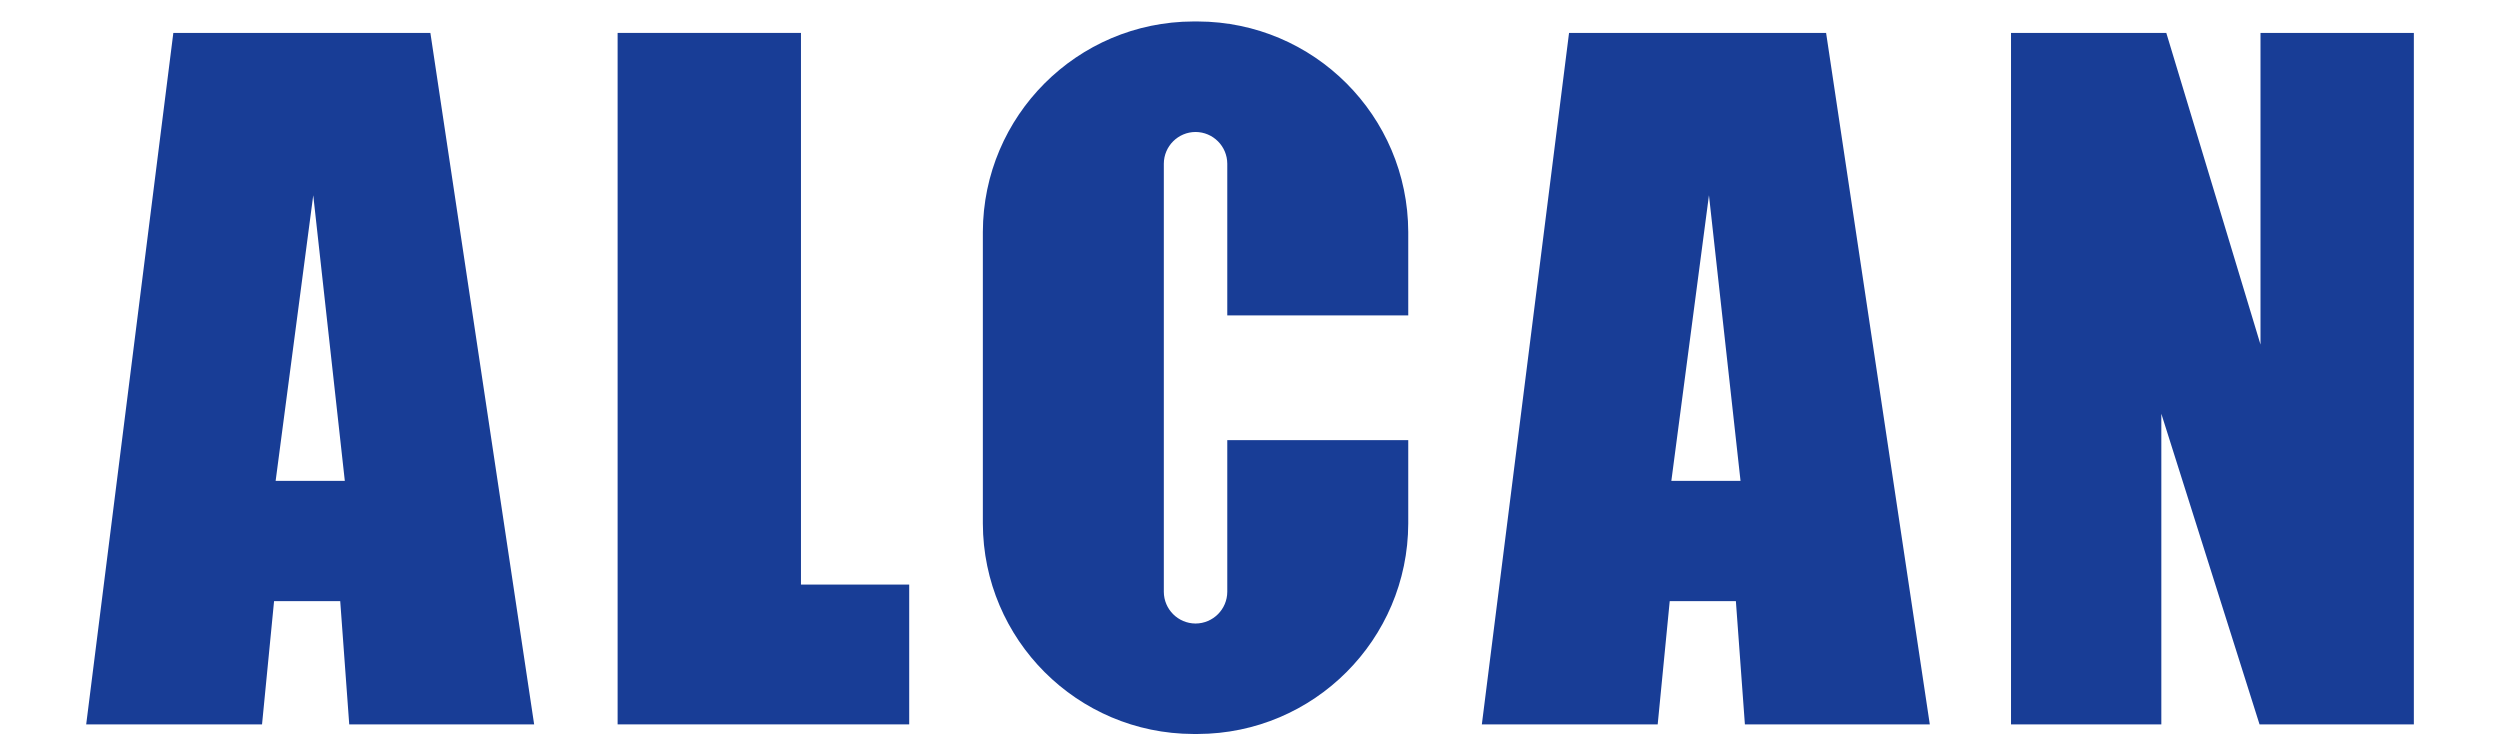
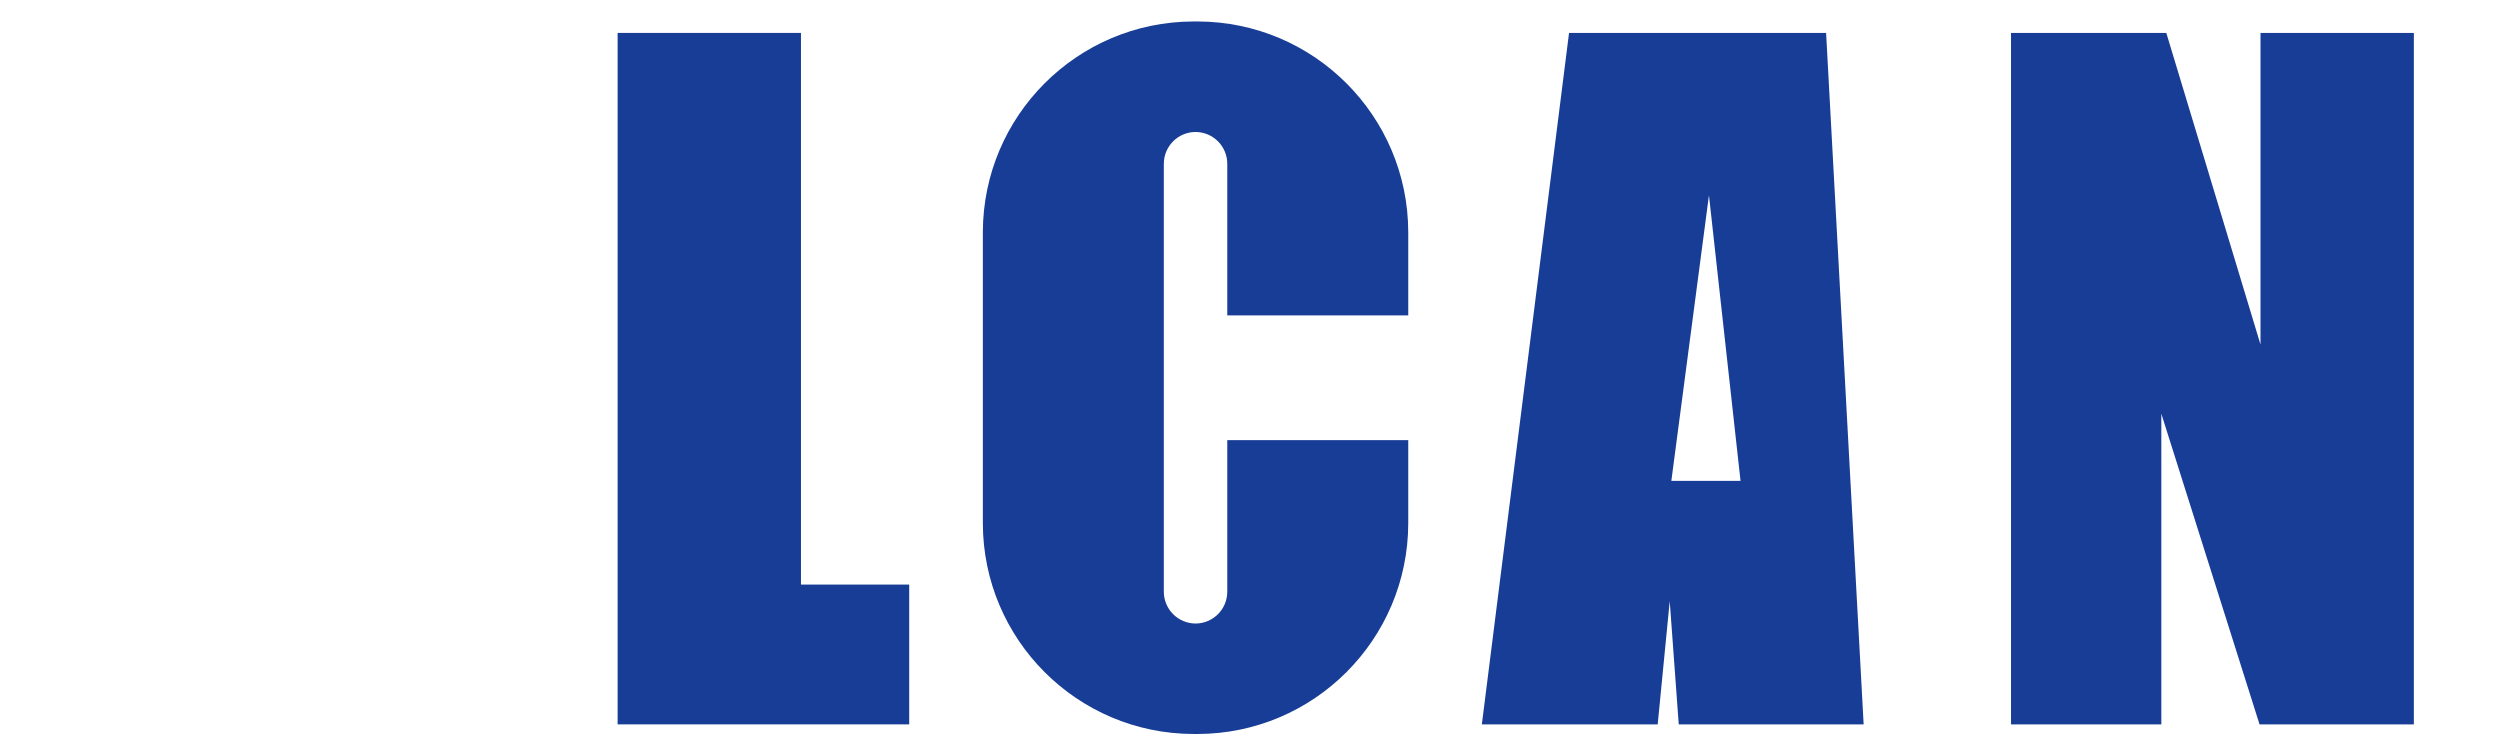
<svg xmlns="http://www.w3.org/2000/svg" version="1.1" id="レイヤー_1" x="0px" y="0px" viewBox="0 0 463.33 140.02" style="enable-background:new 0 0 463.33 140.02;" xml:space="preserve">
  <style type="text/css">
	.st0{fill:#183D96;}
</style>
  <g id="グループ_46" transform="translate(1.134 1)">
-     <path id="パス_428" class="st0" d="M78.63,5.1H30.99L14.84,133.25h32.59l2.23-22.84h12.26l1.67,22.84h34.27L78.63,5.1z    M49.95,88.12l6.97-52.93l5.85,52.93H49.95z" />
-     <path id="パス_429" class="st0" d="M337.3,5.1h-47.64L273.5,133.25h32.59l2.23-22.84h12.26l1.67,22.84h34.27L337.3,5.1z    M308.62,88.12l6.97-52.93l5.85,52.93H308.62z" />
+     <path id="パス_429" class="st0" d="M337.3,5.1h-47.64L273.5,133.25h32.59l2.23-22.84l1.67,22.84h34.27L337.3,5.1z    M308.62,88.12l6.97-52.93l5.85,52.93H308.62z" />
    <path id="パス_430" class="st0" d="M113.32,5.1h33.99v102.24h20.06v25.91h-54.04V5.1z" />
    <path id="パス_431" class="st0" d="M226.32,80.57v28.11c-0.01,3.24-2.64,5.87-5.88,5.88l0,0c-3.24-0.01-5.87-2.64-5.88-5.88   V29.34c0.01-3.24,2.64-5.87,5.88-5.88l0,0c3.24,0.01,5.87,2.64,5.88,5.88v28.11h33.54V41.98c-0.06-21.51-17.49-38.94-39-39h-0.84   c-21.51,0.06-38.94,17.49-39,39v54.05c0.06,21.51,17.49,38.94,39,39h0.84c21.51-0.06,38.94-17.49,39-39V80.57H226.32z" />
    <path id="パス_432" class="st0" d="M371.57,133.25V5.1h28.78l17.46,57.76V5.1h28.42v128.15h-28.6l-18.2-57.57v57.57H371.57z" />
  </g>
</svg>